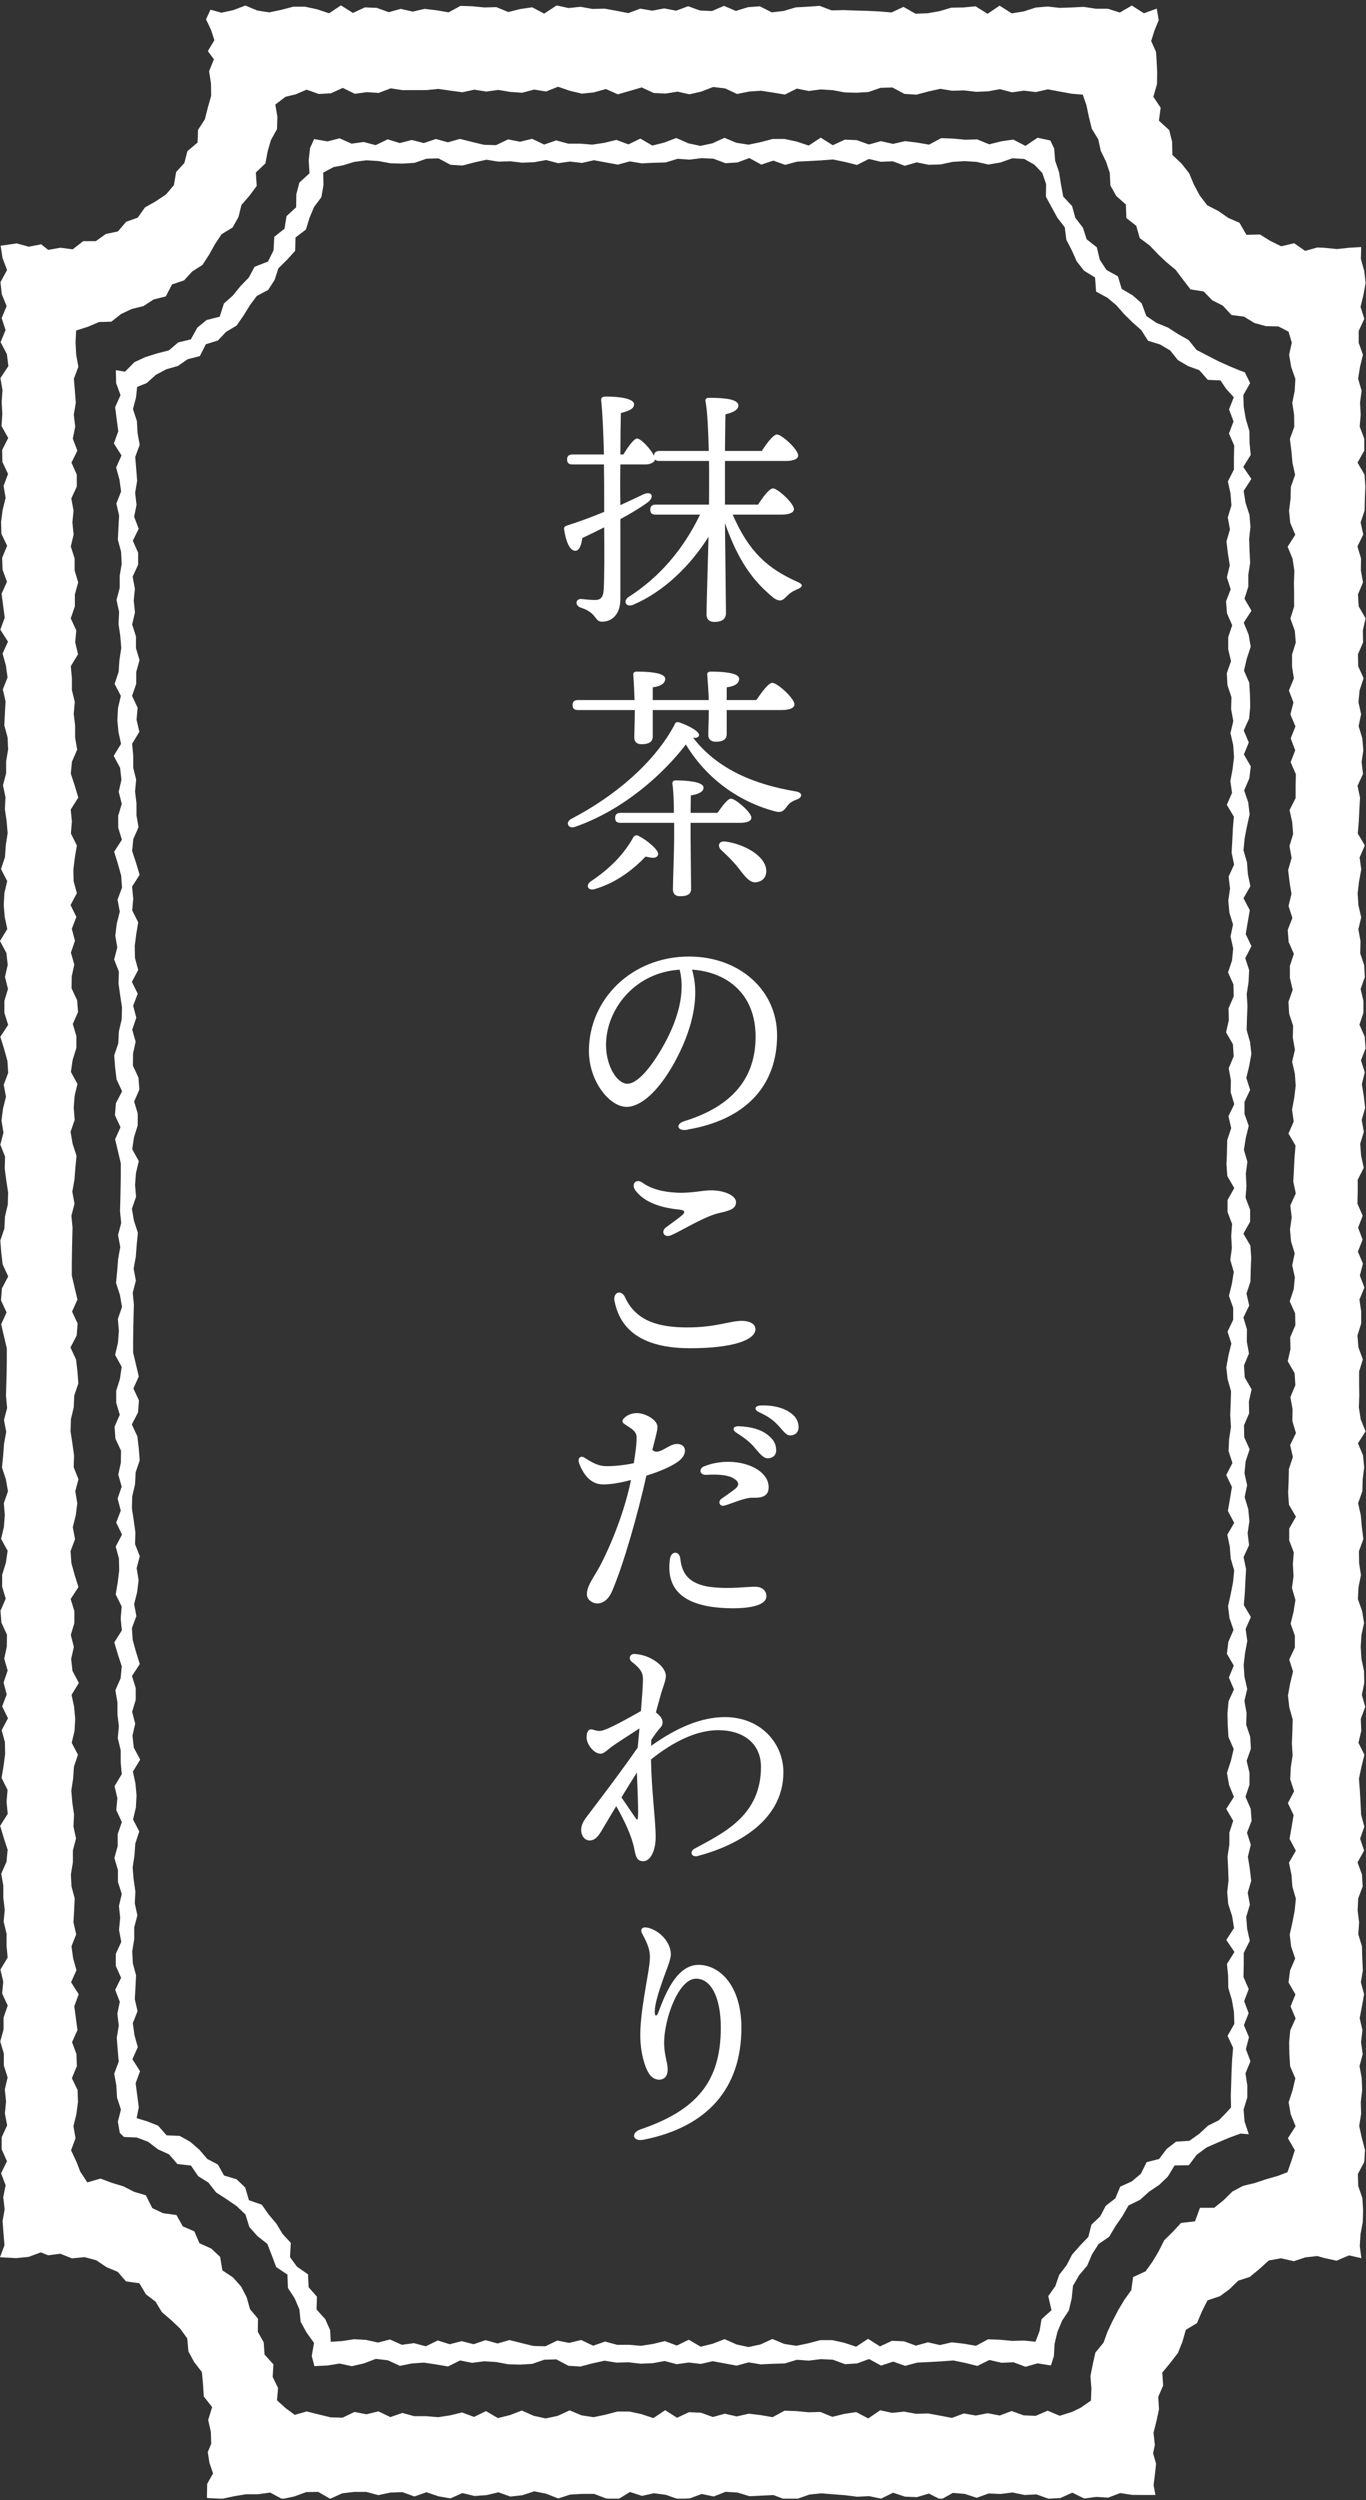
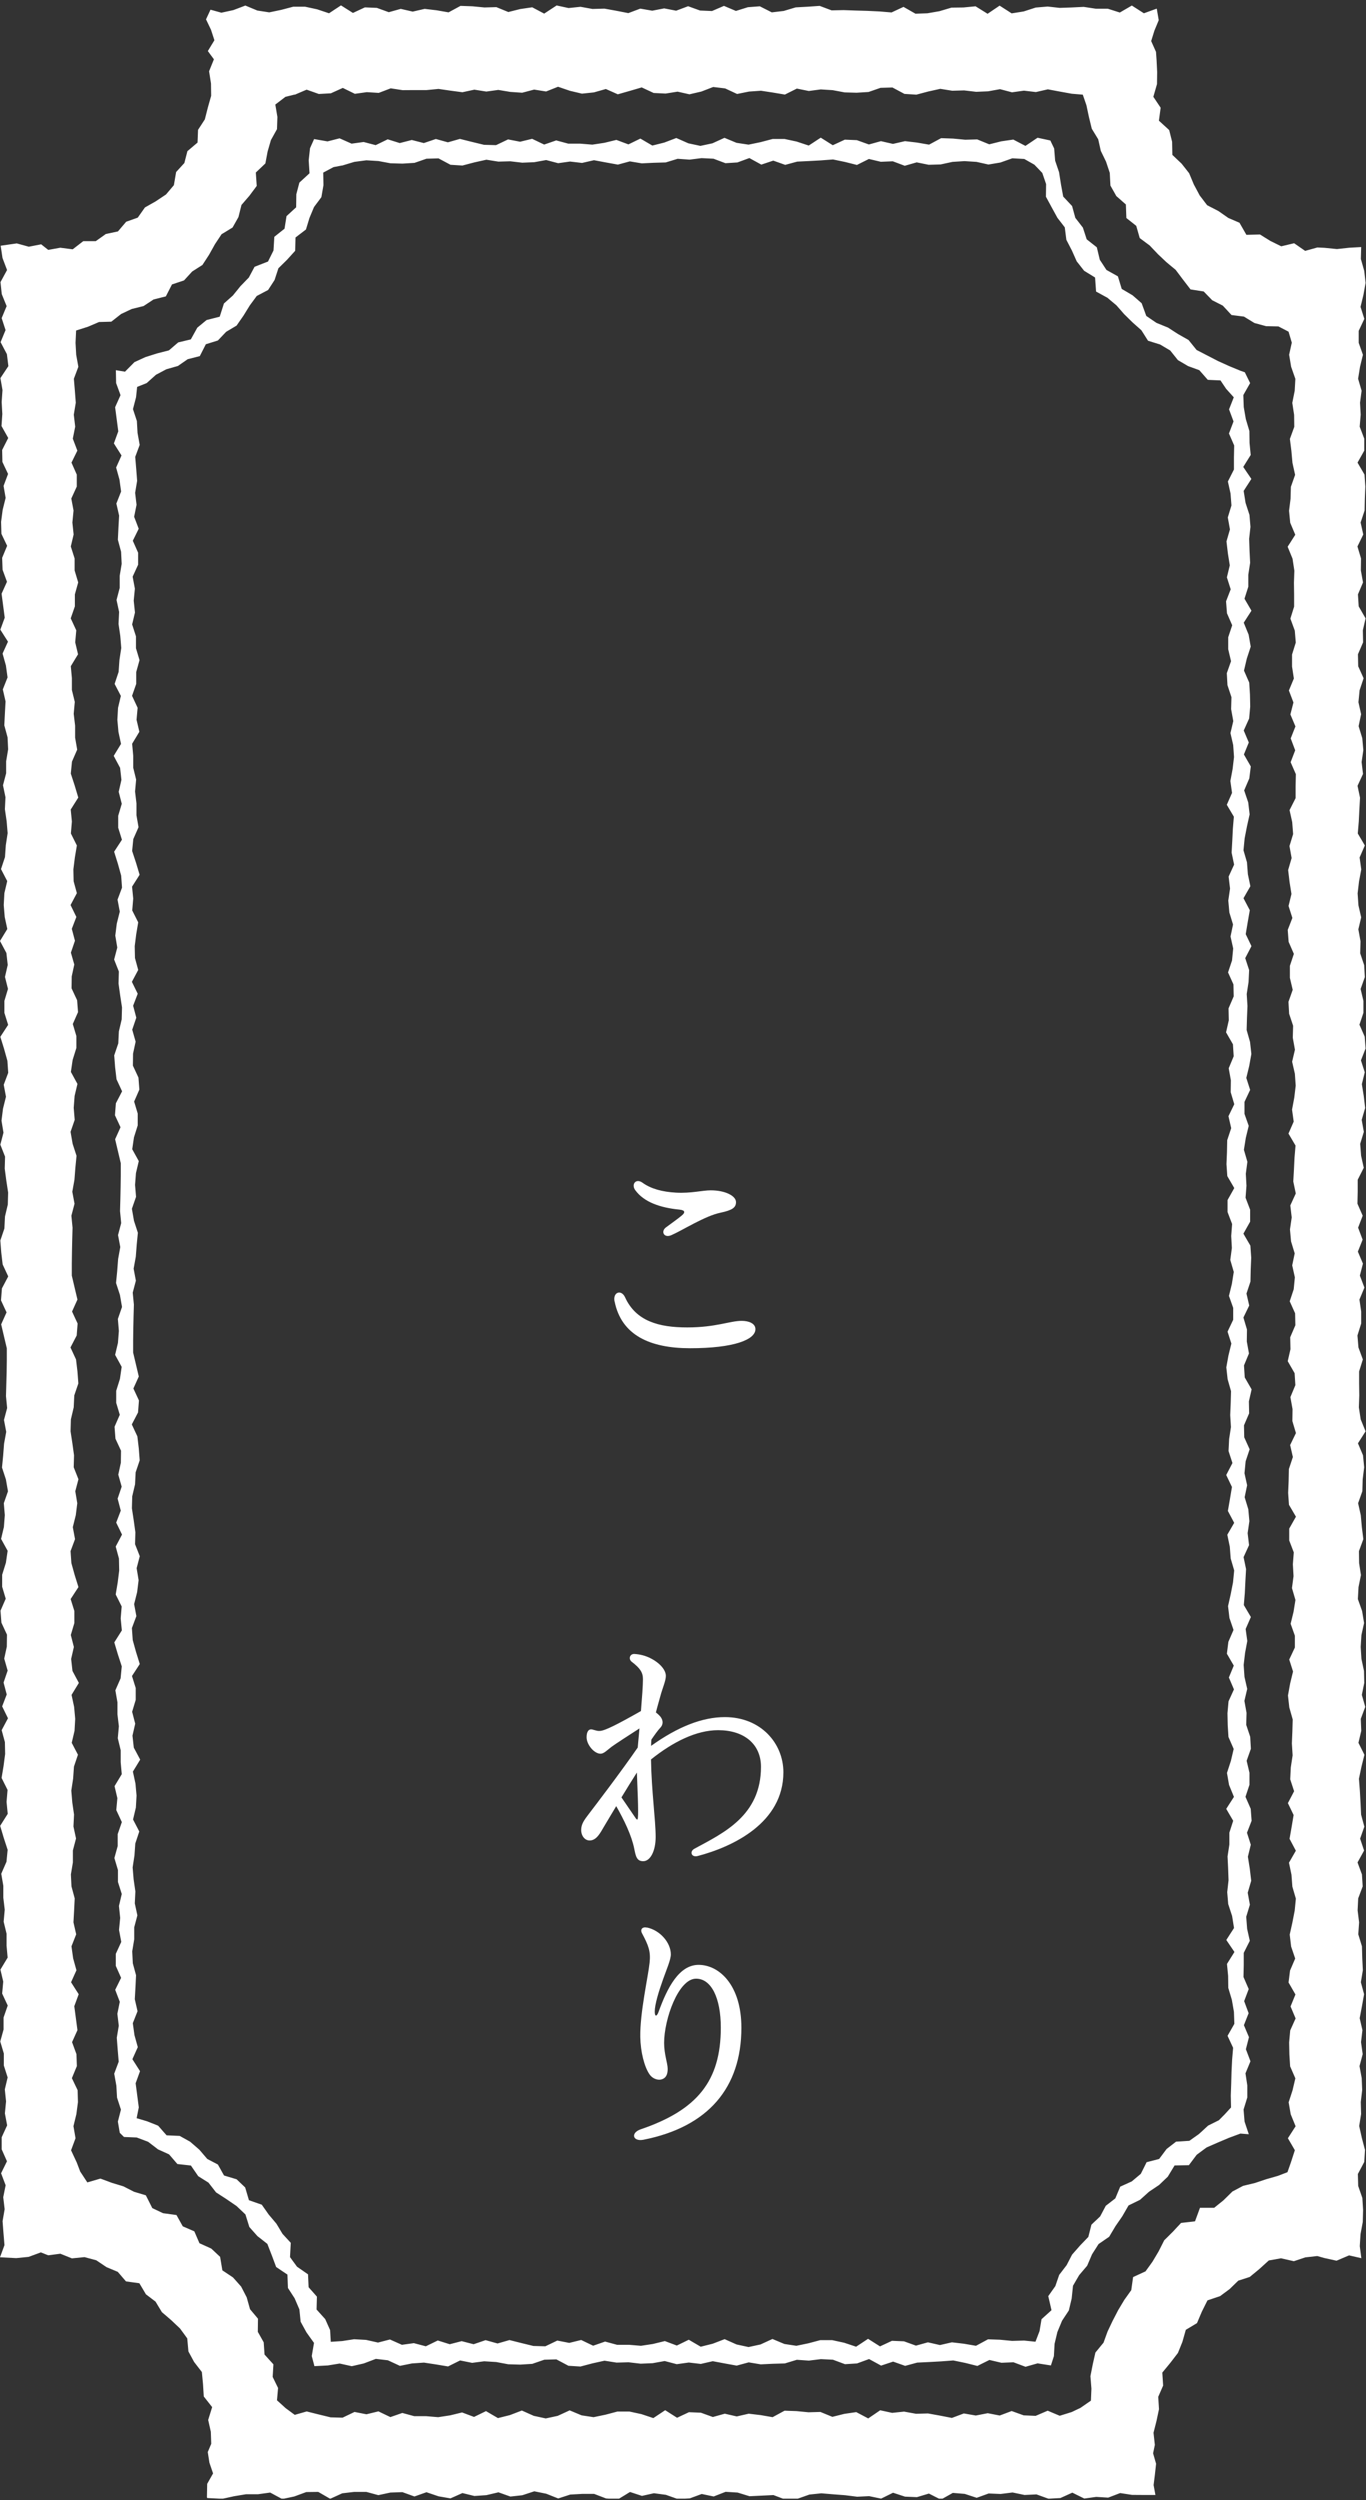
<svg xmlns="http://www.w3.org/2000/svg" width="200" height="366" viewBox="0 0 200 366" fill="none">
  <rect x="0" y="0" width="200" height="366" fill="#333333" stroke="none" />
  <g clip-path="url(#clip0_197_1969)">
-     <path d="M107.273 75.34C109.643 80.784 112.341 83.195 116.716 85.169C117.628 85.534 117.591 85.899 116.753 86.265C115.951 86.594 115.586 86.886 115.112 87.361C114.529 87.982 114.164 88.092 113.326 87.58C110.409 85.205 108.148 82.319 106.143 76.582C106.18 80.93 106.289 88.494 106.289 89.736C106.289 90.576 105.779 91.051 104.576 91.051C103.846 91.051 103.445 90.649 103.445 89.955C103.445 88.749 103.628 82.83 103.737 78.591C101.112 82.757 97.247 86.594 92.727 88.53C91.706 88.969 91.122 88.055 92.034 87.397C96.555 84.511 100.055 80.418 102.497 75.34H96.008C95.534 75.34 95.206 75.193 95.206 74.609C95.206 74.061 95.534 73.878 96.008 73.878H103.81C103.81 72.49 103.846 70.041 103.81 67.484H96.555C96.263 67.484 96.044 67.447 95.898 67.264C95.825 67.776 95.06 67.995 94.513 67.995H90.831C90.794 69.895 90.794 71.868 90.831 73.951C91.997 73.403 93.127 72.891 94.185 72.38C95.388 71.832 95.898 72.672 94.877 73.513C93.674 74.39 92.252 75.23 90.831 75.997V87.726C90.831 89.809 89.7 91.015 88.169 91.015C86.966 91.015 87.513 89.736 84.961 88.932C84.159 88.603 84.268 87.69 85.07 87.69C85.836 87.763 86.492 87.836 87.039 87.836C87.877 87.872 88.315 87.507 88.388 86.374C88.497 84.511 88.497 80.711 88.461 77.203C87.367 77.751 86.273 78.299 85.252 78.774C85.143 79.688 84.851 80.638 84.232 80.638C83.466 80.638 82.883 79.432 82.591 77.495C82.555 77.166 82.7 77.057 82.992 76.947C84.961 76.326 86.784 75.632 88.461 74.938V73.074C88.461 71.978 88.461 70.115 88.424 67.995H83.831C83.357 67.995 83.028 67.849 83.028 67.264C83.028 66.716 83.357 66.534 83.831 66.534H88.424C88.351 63.72 88.242 60.724 88.023 58.641C87.987 58.203 88.169 58.057 88.752 58.057C90.867 58.057 92.836 58.386 92.836 59.189C92.836 59.81 92.18 60.139 90.903 60.468C90.867 62.149 90.831 64.232 90.831 66.534H91.268C91.961 65.401 92.799 64.232 93.273 64.195C93.893 64.232 95.279 65.766 95.752 66.716C95.789 66.205 96.081 66.022 96.555 66.022H103.773C103.701 63.136 103.591 60.322 103.299 58.751C103.227 58.422 103.445 58.239 103.773 58.239C106.216 58.239 108.112 58.459 108.112 59.372C108.112 59.993 107.346 60.395 106.216 60.651C106.18 61.674 106.18 63.793 106.143 66.022H111.539C112.268 64.889 113.216 63.611 113.763 63.611C114.456 63.611 116.862 65.803 116.862 66.68C116.862 67.191 116.169 67.484 115.076 67.484H106.143V73.878H110.992C111.721 72.745 112.633 71.503 113.18 71.503C113.872 71.503 116.242 73.695 116.242 74.536C116.242 75.047 115.55 75.34 114.456 75.34H107.273Z" fill="white" />
-     <path d="M116.716 117.03C115.878 117.323 115.55 117.615 115.221 118.054C114.675 118.821 114.346 119.004 113.471 118.784C108.878 117.579 103.773 114.546 100.419 108.992C97.029 113.413 91.232 118.602 84.195 121.05C83.211 121.415 82.7 120.392 83.648 119.881C90.174 116.482 95.826 111.586 98.742 106.142C98.852 105.776 99.07 105.667 99.398 105.74C100.747 106.178 102.461 107.092 102.352 107.676C102.279 107.932 101.987 108.078 101.477 108.005C105.122 112.719 110.628 114.875 116.498 115.861C117.591 116.044 117.482 116.738 116.716 117.03ZM84.633 103.95C84.159 103.95 83.831 103.803 83.831 103.219C83.831 102.671 84.159 102.488 84.633 102.488H92.909C92.872 101.246 92.799 99.894 92.727 98.834C92.654 98.469 92.909 98.323 93.237 98.323C94.695 98.323 97.393 98.432 97.393 99.382C97.393 100.003 96.81 100.478 95.57 100.624V102.488H103.773C103.737 101.246 103.628 99.857 103.555 98.834C103.482 98.469 103.737 98.323 104.065 98.323C105.523 98.323 108.221 98.432 108.221 99.382C108.221 100.003 107.638 100.478 106.398 100.624V102.488H110.737C111.539 101.319 112.524 99.967 113.07 99.967C113.8 99.967 116.315 102.232 116.315 103.109C116.315 103.621 115.695 103.95 114.419 103.95H106.398V107.494C106.398 108.261 105.815 108.59 104.794 108.59C104.102 108.59 103.701 108.225 103.701 107.603C103.701 106.873 103.773 105.448 103.773 103.95H95.57V107.859C95.57 108.627 94.95 108.955 93.93 108.955C93.273 108.955 92.872 108.626 92.872 108.005C92.872 107.201 92.945 105.557 92.945 103.95H84.633ZM96.348 125.106C96.202 125.654 95.619 125.69 94.525 125.398C92.994 127.006 90.478 129.161 87.124 130.148C86.14 130.477 85.666 129.673 86.468 129.052C89.239 127.225 91.353 125.069 92.702 122.621C92.885 122.292 93.176 122.182 93.541 122.402C94.707 122.986 96.53 124.484 96.348 125.106ZM101.112 122.84C101.112 124.046 101.185 129.234 101.185 130.148C101.185 130.952 100.565 131.208 99.544 131.208C98.924 131.208 98.523 130.879 98.523 130.221C98.523 129.308 98.706 124.192 98.706 122.804V120.465H90.867C90.393 120.465 90.065 120.319 90.065 119.734C90.065 119.186 90.393 119.004 90.867 119.004H98.669C98.669 117.396 98.596 115.715 98.451 114.765C98.414 114.436 98.596 114.254 98.924 114.254C100.529 114.254 103.008 114.436 103.008 115.313C103.008 115.898 102.315 116.263 101.148 116.446C101.148 116.921 101.112 117.944 101.112 119.004H105.049C105.742 118.017 106.544 116.921 107.018 116.921C107.675 116.921 110.008 118.93 110.008 119.698C110.008 120.209 109.425 120.465 108.258 120.465H101.112V122.84ZM112.122 126.969C112.378 128.029 111.94 128.906 110.919 129.125C109.862 129.417 109.133 128.394 108.148 127.115C107.31 126.056 106.435 125.215 105.596 124.448C105.013 123.9 105.195 123.059 106.216 123.206C108.55 123.498 111.612 124.959 112.122 126.969Z" fill="white" />
-     <path d="M100.65 165.396C99.131 165.652 98.827 164.568 100.188 164.141C108.282 161.645 110.628 156.834 110.628 151.755C110.628 145.567 106.532 142.315 101.319 141.95C102.595 146.201 101.148 151.207 98.706 155.628C96.457 159.684 93.869 162.046 91.73 162.046C89.263 162.046 86.225 158.307 86.225 153.862C86.225 146.31 92.483 140.038 100.881 140.038C108.246 140.038 113.775 144.946 113.775 151.584C113.775 158.636 109.534 163.873 100.65 165.372V165.396ZM91.876 158.661C93.042 158.661 94.683 157.089 96.433 154.276C98.827 150.427 100.504 145.908 99.508 141.962C92.848 142.376 88.728 147.869 88.728 152.985C88.728 156.042 90.332 158.661 91.864 158.661H91.876Z" fill="white" />
    <path d="M89.98 190.559C89.688 189.146 90.977 188.744 91.511 189.914C93.103 193.421 96.457 194.335 100.626 194.335C104.794 194.335 106.885 193.373 108.586 193.373C109.619 193.373 110.603 193.738 110.603 194.591C110.603 196.137 107.431 197.38 101.039 197.38C95.133 197.38 90.989 195.455 89.992 190.559H89.98ZM98.293 180.828C97.199 181.303 96.713 180.267 97.515 179.683C98.195 179.183 99.265 178.416 99.775 177.99C100.371 177.515 100.334 177.174 99.484 177.088C96.664 176.808 94.306 176.004 93.018 174.251C92.386 173.398 93.091 172.448 94.076 173.154C95.303 174.044 96.992 174.494 98.985 174.604C101.185 174.726 102.826 174.263 104.065 174.263C106.131 174.263 107.76 175.054 107.76 175.992C107.76 176.784 107.225 177.174 105.487 177.539C103.19 178.014 99.885 180.146 98.293 180.828Z" fill="white" />
-     <path d="M96.251 208.695C96.324 209.255 96.008 210.278 95.51 212.263C96.421 213.189 97.77 211.447 99.046 211.399C100.48 211.35 100.662 212.714 99.641 213.676C98.706 214.553 96.615 215.43 94.635 216.039C93.395 221.642 91.305 229.01 89.627 232.92C89.02 234.345 88.157 234.723 87.476 234.747C86.93 234.771 85.982 234.345 85.933 233.468C85.872 232.153 87.063 230.776 87.95 229.059C90.004 225.052 91.633 220.399 92.386 216.672C91.232 216.977 89.64 217.33 88.291 217.318C87.051 217.318 86.042 216.611 85.338 215.381C85.07 214.918 84.778 214.309 84.718 213.92C84.645 213.433 85.046 213.092 85.508 213.372C86.468 213.956 87.403 214.59 88.582 214.638C89.688 214.687 91.438 214.504 92.799 214.212C93.03 212.763 93.249 211.192 93.2 210.315C93.152 209.425 92.216 209.036 91.377 208.439C91.074 208.22 91.074 207.964 91.305 207.696C91.73 207.197 92.423 206.904 93.14 206.88C94.391 206.819 96.105 207.818 96.227 208.695H96.251ZM103.992 232.323C106.666 232.701 109.607 232.262 110.652 232.299C111.661 232.335 112.232 232.932 112.208 233.724C112.159 235.551 107.504 235.636 104.624 235.295C99.18 234.637 97.612 231.909 98.074 228.316C98.244 226.952 99.484 227.074 99.605 228.158C99.824 230.253 100.723 231.86 103.992 232.335V232.323ZM103.117 214.663C107.31 213.006 112.378 214.699 112.536 217.586C112.596 218.767 111.952 219.34 110.251 219.267C109.096 219.218 107.225 220.083 106.155 220.399C105.329 220.655 105.086 219.827 105.596 219.449C106.216 218.999 107.091 218.414 107.638 217.976C108.234 217.488 108.27 216.977 107.444 216.453C106.593 215.905 105.001 215.82 103.445 215.917C102.388 215.99 102.279 214.992 103.105 214.663H103.117ZM110.506 211.947C109.862 211.192 109.096 210.558 107.857 209.779C107.115 209.316 107.322 208.768 108.209 208.804C109.996 208.877 111.393 209.291 112.329 210.01C113.241 210.717 113.617 211.338 113.642 212.288C113.666 212.994 113.18 213.469 112.438 213.493C111.819 213.506 111.393 212.994 110.494 211.959L110.506 211.947ZM111.138 206.746C110.336 206.381 110.494 205.796 111.369 205.759C113.07 205.698 114.553 206.04 115.598 206.746C116.461 207.318 116.862 207.927 116.923 208.865C116.971 209.584 116.51 210.095 115.793 210.144C115.161 210.181 114.881 209.73 113.982 208.731C113.265 207.927 112.426 207.331 111.138 206.746Z" fill="white" />
    <path d="M89.542 255.732C88.886 256.22 88.436 256.743 87.926 256.743C86.99 256.743 85.884 255.416 85.884 254.332C85.884 253.504 86.2 253.077 86.723 253.199C87.501 253.394 87.683 253.564 88.643 253.199C89.858 252.748 92.435 251.299 93.844 250.495C94.002 248.559 94.136 246.756 94.136 245.83C94.136 244.856 93.735 244.235 92.508 243.297C91.949 242.871 92.228 242.103 92.884 242.14C93.735 242.189 94.477 242.396 95.157 242.725C96.542 243.394 97.49 244.442 97.49 245.355C97.49 246.074 96.98 247.194 96.7 248.254C96.494 249.034 96.251 249.825 96.032 250.702C96.166 250.8 96.299 250.921 96.445 251.055C97.102 251.664 97.199 252.383 96.676 252.943C96.311 253.333 95.838 253.991 95.376 254.673C95.352 254.965 95.327 255.27 95.327 255.598C99.252 252.785 102.838 251.384 106.131 251.384C111.418 251.384 114.699 255.245 114.699 259.459C114.699 266.865 107.31 270.372 102.133 271.724C101.246 271.956 100.893 271.067 101.695 270.64C105.949 268.338 111.418 265.805 111.418 258.668C111.418 255.318 108.926 253.297 105.147 253.297C101.963 253.297 98.535 255.002 95.315 257.584C95.388 262.236 95.996 266.426 95.996 268.935C95.996 270.969 95.23 272.479 94.173 272.479C93.213 272.479 93.079 271.737 92.86 270.64C92.471 268.704 91.39 266.475 90.223 264.417C89.081 266.317 88.133 267.924 87.987 268.168C87.44 269.069 86.93 269.447 86.334 269.447C85.629 269.447 85.094 268.777 85.094 267.912C85.094 267.047 85.52 266.463 86.213 265.561C87.1 264.404 90.964 259.338 93.371 255.842C93.444 255.05 93.528 254.076 93.626 253.041C92.544 253.735 90.041 255.355 89.555 255.72L89.542 255.732ZM93.395 266.122C93.504 265.172 93.322 261.749 93.249 259.496C92.581 260.531 91.778 261.847 90.989 263.138C91.791 264.307 92.982 266.049 93.079 266.195C93.298 266.499 93.371 266.402 93.395 266.122Z" fill="white" />
    <path d="M94.72 282.187C96.652 282.589 98.22 284.416 98.22 286.121C98.22 286.888 97.624 288.24 97.102 289.714C96.457 291.504 95.862 293.465 95.862 294.488C95.862 295.268 96.154 295.268 96.421 294.549C97.697 291.005 99.423 287.643 102.303 287.655C105.305 287.668 108.55 290.615 108.55 296.863C108.55 305.62 103.713 311.369 94.221 313.257C92.629 313.574 92.301 312.246 93.796 311.735C102.096 308.909 105.536 304.646 105.536 296.851C105.536 292.454 104.126 289.677 101.914 289.677C99.326 289.677 97.235 295.597 97.235 299.08C97.235 300.785 97.758 302.04 97.758 302.904C97.758 303.769 97.454 304.281 96.81 304.439C96.214 304.573 95.497 304.269 95.096 303.684C94.331 302.563 93.784 300.383 93.747 298.215C93.687 294.622 94.902 289.373 95.108 287.351C95.291 285.67 94.938 284.793 94.002 283.039C93.699 282.467 94.039 282.053 94.72 282.199V282.187Z" fill="white" />
    <path d="M30.297 365.618L30.334 363.632L31.197 362.11L30.662 360.539L30.419 358.98L30.929 357.774L30.868 356.008L30.479 354.278L31.063 352.403L29.835 350.844L29.726 349.065L29.556 347.263L28.426 345.801L27.587 344.254L27.417 342.342L26.36 340.893L25.047 339.651L23.698 338.493L22.774 336.959L21.365 335.887L20.405 334.267L18.448 333.999L17.245 332.599L15.604 331.916L14.097 330.906L12.372 330.443L10.524 330.625L8.835 329.943L7.061 330.175L5.979 329.748L4.193 330.406L2.382 330.589L0 330.467L0.656 328.689L0.51 326.935L0.377 325.181L0.681 323.427L0.474 321.673L0.826 319.92L0.158 318.166L1.021 316.412L0.243 314.658V312.904L1.045 311.15L0.717 309.396L0.887 307.642L0.705 305.889L1.118 304.135L0.559 302.381V300.627L0.036 298.873L0.523 297.119V295.365L1.13 293.611L0.316 291.858L0.474 290.104L0.061 288.35L1.118 286.596L0.96 284.842V283.088L0.535 281.334L0.693 279.58L0.486 277.827V276.073L0.182 274.319L0.948 272.565L1.118 270.811L0.547 269.057L0.024 267.303L1.13 265.549L0.96 263.796L1.106 262.042L0.231 260.288L0.523 258.534L0.753 256.78L0.717 255.038L0.243 253.297L1.167 251.555L0.316 249.813L0.984 248.072L0.523 246.33L1.118 244.576L0.62 242.822L0.997 241.068L1.021 239.315L0.207 237.561L0.073 235.807L0.839 234.053L0.316 232.299V230.545L0.863 228.791L1.118 227.037L0.158 225.296L0.571 223.554L0.705 221.812L0.559 220.071L1.167 218.329L0.863 216.587L0.292 214.846L0.462 213.104L0.595 211.362L0.911 209.62L0.583 207.879L1.045 206.137L0.875 204.395L0.924 202.654L0.972 200.9L0.997 199.146V197.392L0.583 195.638L0.17 193.884L0.96 192.131L0.146 190.377L0.28 188.623L1.203 186.869L0.389 185.115L0.182 183.361L0.049 181.607L0.644 179.853L0.729 178.1L1.142 176.346L1.191 174.592L0.924 172.838L0.693 171.084L0.741 169.33L0.049 167.576L0.51 165.822L0.219 164.069L0.438 162.315L0.875 160.561L0.547 158.807L1.203 157.053L1.082 155.299L0.595 153.545L0.049 151.791L1.191 150.038L0.644 148.284V146.53L1.167 144.776L0.729 143.022L1.13 141.268L0.936 139.514L0 137.761L1.069 136.007L0.693 134.253L0.547 132.499L0.644 130.745L1.057 128.991L0.146 127.237L0.729 125.483L0.851 123.73L1.118 121.976L0.972 120.222L0.717 118.468L0.802 116.714L0.438 114.96L0.899 113.206V111.452L1.191 109.699L1.106 107.945L0.632 106.191L0.717 104.437L0.814 102.683L0.413 100.929L1.106 99.175L0.863 97.421L0.377 95.68L1.167 93.938L0.049 92.184L0.693 90.43L0.462 88.677L0.231 86.923L1.021 85.169L0.377 83.415L0.316 81.661L1.045 79.907L0.207 78.153L0.158 76.399L0.389 74.645L0.826 72.892L0.523 71.138L1.179 69.384L0.352 67.63L0.316 65.876L1.203 64.122L0.219 62.368L0.34 60.615L0.243 58.861L0.365 57.107L0.061 55.353L1.227 53.599L1.009 51.845L0.085 50.091L0.814 48.325L0.243 46.571L0.972 44.818L0.255 43.051L0.073 41.298L1.033 39.532L0.365 37.766L0.097 35.975L2.455 35.634L4.217 36.121L6.028 35.768L7.061 36.584L8.823 36.267L10.646 36.499L12.189 35.305H14.024L15.495 34.258L17.269 33.88L18.472 32.467L20.174 31.858L21.219 30.372L22.787 29.483L24.306 28.472L25.46 27.108L25.788 25.184L26.992 23.869L27.441 22.127L28.924 20.872L28.997 19.009L29.993 17.474L30.431 15.745L30.917 14.027L30.893 12.225L30.613 10.434L31.318 8.681L30.431 7.475L31.391 5.891L30.893 4.357L30.163 2.834L30.82 1.421L32.412 1.86L34.162 1.482L35.924 0.812L37.674 1.543L39.424 1.811L41.174 1.446L42.924 0.983H44.674L46.424 1.361L48.174 1.945L49.924 0.788L51.674 1.896L53.424 1.08L55.174 1.153L56.924 1.787L58.674 1.3L60.424 1.702L62.174 1.3L63.924 1.507L65.674 1.811L67.424 0.861L69.174 0.922L70.924 1.093L72.674 1.044L74.424 1.762L76.174 1.324L77.924 1.068L79.674 1.994L81.497 0.8L83.247 1.178L84.997 0.995L86.747 1.312L88.497 1.263L90.247 1.58L91.997 1.921L93.747 1.263L95.497 1.568L97.247 1.227L98.997 1.568L100.747 0.91L102.497 1.543L104.247 1.616L105.997 0.861L107.747 1.604L109.497 1.056L111.247 0.922L112.998 1.811L114.748 1.604L116.498 1.08L118.26 0.983L120.01 0.861L121.76 1.519L123.51 1.482L125.26 1.543L127.01 1.592L128.772 1.677L130.534 1.823L132.284 1.007L134.034 2.006L135.784 1.945L137.546 1.641L139.308 1.117L141.071 1.093L142.833 0.922L144.595 2.018L146.357 0.825L148.119 1.957L149.882 1.677L151.644 1.105L153.394 0.959L155.144 1.153L156.906 1.093L158.668 1.007L160.43 1.275H162.192L163.955 1.836L165.717 0.812L167.479 1.945L169.363 1.263L169.654 2.956L169.022 4.479L168.548 6.013L169.253 7.597L169.338 8.814L169.423 10.556L169.399 12.31L168.864 14.174L169.934 15.769L169.679 17.669L171.186 19.045L171.611 20.75L171.647 22.675L173.008 23.966L174.102 25.355L174.795 27.011L175.646 28.606L176.739 30.044L178.392 30.896L179.838 31.907L181.479 32.614L182.488 34.38L184.481 34.331L185.988 35.269L187.592 36.06L189.476 35.61L191.092 36.73L192.878 36.231L193.924 36.28L195.746 36.462L197.557 36.267L199.295 36.17L199.247 37.912L199.745 39.666L199.939 41.419L199.623 43.173L199.198 44.927L199.757 46.681L198.931 48.435V50.189L199.55 51.943L199.125 53.697L198.845 55.45L199.356 57.204L199.125 58.958L199.222 60.712L199.076 62.466L199.745 64.22V65.974L198.76 67.728L199.781 69.481L199.903 71.235L199.83 72.989L199.793 74.743L199.21 76.497L199.599 78.251L198.748 80.005L199.271 81.758L199.247 83.512L199.562 85.266L198.821 87.02L198.931 88.774L199.939 90.528L199.538 92.282L199.575 94.036L198.821 95.789L198.858 97.543L199.648 99.297L199.064 101.051L198.894 102.805L199.283 104.559L198.918 106.313L199.453 108.067L199.611 109.82L199.356 111.562L199.562 113.304L198.76 115.045L199.125 116.787L199.028 118.529L198.943 120.271L198.797 122.024L199.83 123.778L199.064 125.532L199.307 127.286L198.979 129.04L198.773 130.794L198.894 132.548L199.295 134.301L198.882 136.055L199.198 137.809L199.149 139.563L199.733 141.305L199.83 143.046L199.21 144.788L199.623 146.53V148.272L199.04 150.013L199.806 151.755L199.939 153.497L199.259 155.238L199.818 156.98L199.392 158.722L199.672 160.463L199.878 162.205L199.368 163.947L199.684 165.701L199.149 167.455L199.283 169.208L199.672 170.962L198.785 172.716V174.47L198.748 176.224L199.514 177.978L198.845 179.732L199.502 181.486L198.809 183.239L199.55 184.993L199.101 186.747L199.769 188.501L199.04 190.255L199.295 192.009V193.763L198.748 195.516L198.894 197.27L199.538 199.024L198.991 200.778V202.532L199.016 204.286L198.955 206.04L199.222 207.794L199.939 209.547L198.821 211.301L199.562 213.055L199.733 214.809L199.514 216.563L199.465 218.317L198.845 220.071L199.234 221.825L199.392 223.578L199.611 225.332L198.967 227.086L198.991 228.84L199.259 230.594L198.906 232.348L198.809 234.102L199.429 235.855L199.72 237.609L199.332 239.363L199.222 241.117L199.332 242.871L199.708 244.625L199.745 246.379L199.392 248.133L199.891 249.886L199.234 251.64L199.307 253.394L198.894 255.148L199.769 256.902L199.332 258.656L198.967 260.41L199.101 262.164L199.198 263.917L199.283 265.671L199.757 267.425L199.137 269.179L199.72 270.921L198.76 272.662L199.405 274.416L199.514 276.17L198.858 277.924L198.773 279.678L198.991 281.432L198.87 283.186L199.405 284.94L199.453 286.693L199.538 288.447L199.247 290.201L199.72 291.955L199.405 293.709L199.076 295.463L199.477 297.217L199.271 298.97L199.514 300.724L199.052 302.478L199.368 304.232L199.441 305.986L199.234 307.74L199.283 309.494L199.003 311.248L199.392 313.001L199.854 314.755L199.745 316.509L198.809 318.275L198.858 320.029L199.465 321.783L199.575 323.549L199.526 325.303L199.198 327.069L199.089 328.835L199.319 330.601L197.521 330.187L195.686 330.966L193.911 330.577L192.866 330.284L191.116 330.479L189.439 331.04L187.555 330.613L185.769 330.93L184.359 332.209L182.986 333.341L181.297 333.89L180.033 335.12L178.635 336.155L176.788 336.776L175.962 338.433L175.257 340.101L173.616 341.088L173.118 342.854L172.462 344.474L171.368 345.899L170.177 347.348L170.298 349.248L169.581 350.892L169.691 352.707L169.326 354.424L168.889 356.154L169.083 357.932L168.828 359.162L169.265 360.697L169.095 362.256L168.901 363.815L169.168 365.264H167.503L165.753 365.252L164.003 364.984L162.253 365.654L160.503 365.544L158.753 365.788L157.003 364.923L155.253 365.715L153.503 365.812L151.753 365.179L150.003 365.264L148.253 364.899L146.503 365.118L144.753 365.045L143.003 365.678L141.253 365.106L139.503 364.96L137.753 365.946L136.003 365.057L134.253 365.581L132.503 365.508L130.753 364.936L129.003 365.8L127.253 365.435L125.503 365.52L123.753 365.301L122.003 365.167L120.253 365.021L118.503 365.203L116.753 365.825L115.003 365.946L113.241 365.277L111.491 365.362L109.741 365.447L107.991 364.911L106.241 364.802L104.49 365.484L102.74 365.118L100.99 365.764L99.24 365.861L97.49 365.24L95.74 365.009L93.99 365.398L92.24 364.826L90.49 365.898L88.74 365.776L86.99 365.106H85.24L83.49 365.203L81.728 365.776L79.978 365.082L78.228 364.728L76.478 365.301L74.728 365.496L72.978 364.875L71.216 365.289L69.454 365.411L67.704 364.984L65.954 365.764L64.204 365.459L62.441 364.862L60.679 365.484L58.917 364.85L57.155 364.911L55.393 365.289L53.631 364.814H51.868L50.106 365.021L48.344 365.825L46.594 364.814L44.844 364.838L43.082 365.484L41.32 365.861L39.558 364.911L37.795 365.155H36.033L34.271 365.447L32.558 365.825L30.358 365.715L30.297 365.618ZM43.131 13.845L41.794 14.174L40.311 15.306L40.615 17.121L40.554 18.911L39.667 20.507L39.181 22.188L38.853 23.929L37.455 25.257L37.589 27.218L36.519 28.655L35.353 30.007L34.915 31.773L34.052 33.308L32.436 34.294L31.476 35.744L30.613 37.291L29.641 38.789L28.134 39.751L26.943 41.054L25.181 41.639L24.282 43.392L22.483 43.843L21.024 44.805L19.299 45.232L17.743 45.962L16.297 47.095L14.498 47.144L12.87 47.838L11.144 48.386L11.059 50.189L11.156 51.943L11.472 53.697L10.816 55.45L10.962 57.204L11.096 58.958L10.804 60.712L11.011 62.466L10.658 64.22L11.326 65.974L10.464 67.728L11.241 69.481V71.235L10.439 72.989L10.768 74.743L10.597 76.497L10.78 78.251L10.366 80.005L10.925 81.758V83.512L11.448 85.266L10.962 87.02V88.774L10.354 90.528L11.168 92.282L11.011 94.036L11.424 95.789L10.366 97.531L10.524 99.273V101.014L10.95 102.756L10.792 104.498L10.998 106.24V107.993L11.302 109.747L10.537 111.501L10.366 113.255L10.938 115.009L11.46 116.763L10.354 118.517L10.524 120.271L10.379 122.024L11.254 123.778L10.962 125.532L10.743 127.274L10.78 129.016L11.254 130.757L10.33 132.499L11.181 134.241L10.512 135.982L10.974 137.724L10.379 139.466L10.877 141.207L10.5 142.949L10.476 144.691L11.29 146.432L11.424 148.174L10.658 149.916L11.181 151.67V153.424L10.634 155.177L10.379 156.931L11.339 158.685L10.925 160.439L10.792 162.193L10.938 163.947L10.33 165.701L10.634 167.455L11.205 169.208L11.035 170.962L10.901 172.716L10.585 174.47L10.913 176.224L10.451 177.978L10.622 179.732L10.573 181.486L10.537 183.239L10.512 184.993V186.747L10.925 188.501L11.339 190.255L10.549 192.009L11.363 193.763L11.229 195.516L10.318 197.27L11.132 199.024L11.339 200.778L11.472 202.532L10.877 204.286L10.792 206.04L10.379 207.794L10.33 209.547L10.597 211.301L10.84 213.055L10.792 214.809L11.485 216.563L11.023 218.317L11.314 220.071L11.096 221.825L10.658 223.578L10.986 225.332L10.33 227.086L10.451 228.84L10.938 230.594L11.485 232.348L10.342 234.102L10.889 235.855V237.609L10.366 239.363L10.816 241.117L10.415 242.871L10.61 244.625L11.545 246.379L10.476 248.133L10.852 249.886L11.011 251.64L10.913 253.394L10.5 255.148L11.412 256.89L10.828 258.631L10.707 260.385L10.439 262.139L10.585 263.893L10.84 265.647L10.755 267.401L11.132 269.155L10.67 270.909V272.662L10.379 274.416L10.464 276.17L10.938 277.924L10.852 279.678L10.755 281.432L11.156 283.186L10.464 284.94L10.707 286.693L11.193 288.447L10.403 290.201L11.521 291.955L10.877 293.709L11.108 295.463L11.339 297.217L10.549 298.97L11.193 300.724L11.254 302.478L10.524 304.244L11.363 305.998L11.412 307.752L11.181 309.518L10.755 311.272L11.059 313.038L10.403 314.804L11.229 316.57L11.74 317.91L12.785 319.505L14.705 318.945L16.37 319.566L18.059 320.078L19.639 320.882L21.353 321.393L22.3 323.269L23.868 324.012L25.837 324.28L26.761 325.936L28.45 326.667L29.203 328.409L30.929 329.188L32.229 330.406L32.558 332.379L34.113 333.415L35.304 334.754L36.118 336.326L36.605 338.067L37.771 339.456L37.747 341.38L38.61 342.915L38.731 344.705L40.032 346.142L39.922 347.981L40.712 349.601L40.554 351.404L41.83 352.561L43.155 353.535L44.905 353.036L46.655 353.474L48.405 353.901L50.155 353.949L51.905 353.109L53.655 353.45L55.405 353.024L57.155 353.864L58.905 353.255L60.655 353.73H62.405L64.155 353.876L65.905 353.608L67.655 353.182L69.405 353.84L71.155 352.987L72.905 354.01L74.655 353.572L76.405 352.902L78.155 353.682L79.905 354.059L81.655 353.682L83.405 352.878L85.155 353.608L86.905 353.876L88.655 353.511L90.405 353.048H92.155L93.905 353.426L95.655 354.01L97.393 352.853L99.131 353.962L100.869 353.146L102.619 353.219L104.369 353.852L106.119 353.365L107.869 353.767L109.619 353.365L111.369 353.572L113.119 353.876L114.869 352.926L116.619 352.987L118.369 353.158L120.119 353.109L121.869 353.828L123.619 353.389L125.369 353.133L127.119 354.059L128.869 352.865L130.619 353.243L132.369 353.06L134.119 353.377L135.869 353.328L137.619 353.645L139.369 353.986L141.119 353.328L142.869 353.633L144.619 353.292L146.369 353.633L148.119 352.975L149.882 353.608L151.632 353.682L153.394 352.926L155.156 353.669L156.918 353.121L158.194 352.512L159.725 351.453L159.798 349.699L159.652 347.872L159.993 346.142L160.382 344.413L161.573 342.963L162.168 341.319L162.922 339.736L163.724 338.189L164.623 336.691L165.632 335.278L165.899 333.366L167.722 332.525L168.731 331.125L169.63 329.615L170.456 327.982L171.708 326.74L172.923 325.437L174.965 325.205L175.694 323.22H177.772L179.133 322.124L180.446 320.833L182.014 320.005L183.739 319.591L185.417 319.03L187.118 318.543L188.503 318.007L189.014 316.546L189.585 314.792L188.564 313.038L189.694 311.284L188.977 309.53L188.674 307.776L189.245 306.022L189.658 304.269L188.892 302.515L188.783 300.761L188.746 299.007L188.904 297.253L189.694 295.499L188.953 293.745L189.67 291.992L188.661 290.238L188.88 288.484L189.634 286.73L189.038 284.976L188.831 283.222L189.22 281.468L189.561 279.714L189.731 277.961L189.22 276.207L189.087 274.453L188.722 272.699L189.731 270.945L188.807 269.203L189.111 267.462L189.403 265.72L188.564 263.978L189.476 262.237L188.904 260.495L188.989 258.741L189.257 256.987L189.147 255.233L189.22 253.479L189.269 251.726L188.771 249.972L188.576 248.218L188.892 246.464L189.318 244.71L188.759 242.956L189.585 241.202V239.461L188.965 237.719L189.391 235.977L189.67 234.236L189.16 232.494L189.391 230.752L189.293 229.011L189.427 227.269L188.759 225.527V223.785L189.743 222.044L188.722 220.302L188.601 218.56L188.674 216.819L188.71 215.065L189.293 213.311L188.892 211.557L189.743 209.803L189.22 208.049L189.245 206.295L188.929 204.542L189.658 202.788L189.549 201.034L188.54 199.28L188.941 197.526L188.904 195.772L189.658 194.018L189.621 192.264L188.831 190.511L189.415 188.757L189.585 187.003L189.196 185.249L189.561 183.495L189.026 181.741L188.868 179.987L189.123 178.234L188.917 176.48L189.719 174.726L189.354 172.972L189.451 171.218L189.536 169.464L189.682 167.71L188.649 165.956L189.415 164.203L189.172 162.449L189.5 160.695L189.707 158.941L189.585 157.187L189.184 155.433L189.597 153.679L189.281 151.925L189.33 150.172L188.746 148.418L188.649 146.664L189.269 144.91L188.856 143.156V141.402L189.439 139.648L188.674 137.895L188.54 136.141L189.22 134.387L188.661 132.633L189.087 130.879L188.807 129.125L188.601 127.371L189.111 125.617L188.795 123.864L189.33 122.11L189.196 120.356L188.807 118.602L189.694 116.848V115.094L189.731 113.34L188.965 111.586L189.634 109.845L188.977 108.103L189.67 106.349L188.929 104.595L189.378 102.841L188.71 101.088L189.439 99.334L189.172 97.58V95.826L189.719 94.072L189.573 92.318L188.929 90.564L189.476 88.811V87.057L189.451 85.303L189.512 83.549L189.245 81.795L188.528 80.041L189.646 78.287L188.904 76.533L188.734 74.779L188.953 73.026L189.002 71.272L189.621 69.518L189.233 67.764L189.075 66.01L188.856 64.256L189.5 62.49L189.476 60.736L189.208 58.983L189.561 57.216L189.658 55.463L189.038 53.697L188.746 51.931L189.135 50.164L188.661 48.557L187.179 47.789L185.38 47.753L183.667 47.29L182.135 46.352L180.312 46.121L179.036 44.745L177.481 43.953L176.241 42.674L174.309 42.369L173.203 40.932L172.133 39.507L170.797 38.399L169.533 37.205L168.33 35.939L166.871 34.855L166.361 33.064L164.915 31.919L164.842 29.934L163.444 28.704L162.581 27.169L162.484 25.306L161.937 23.662L161.172 22.09L160.795 20.397L159.847 18.838L159.434 17.133L159.069 15.416L158.534 13.857L156.918 13.723L155.168 13.406L153.418 13.077L151.668 13.479L149.918 13.272L148.168 13.516L146.418 13.053L144.668 13.37L142.918 13.443L141.168 13.236L139.418 13.284L137.668 13.004L135.918 13.394L134.168 13.857L132.418 13.747L130.668 12.809L128.918 12.858L127.168 13.467L125.418 13.577L123.668 13.528L121.918 13.199L120.168 13.089L118.418 13.321L116.668 12.968L114.918 13.845L113.168 13.552L111.418 13.284L109.668 13.406L107.918 13.759L106.168 12.943L104.418 12.736L102.68 13.406L100.942 13.808L99.204 13.418L97.454 13.698L95.704 13.613L93.954 12.797L92.204 13.309L90.454 13.808L88.704 13.029L86.954 13.528L85.204 13.711L83.454 13.297L81.704 12.7L79.954 13.394L78.204 13.114L76.454 13.577L74.704 13.455L72.954 13.163L71.204 13.406L69.454 13.126L67.704 13.504L65.954 13.272L64.204 13.017L62.454 13.187H60.704L58.954 13.199L57.204 12.931L55.454 13.601L53.704 13.492L51.954 13.735L50.191 12.87L48.441 13.662L46.679 13.759L44.893 13.126L43.155 13.869L43.131 13.845ZM46.035 346.398L45.646 344.924L45.974 343L44.881 341.477L44.018 339.906L43.835 338.092L43.131 336.459L42.158 334.961L42.085 333L40.433 331.892L39.801 330.199L39.144 328.506L37.686 327.361L36.507 326.034L35.936 324.195L34.636 322.964L33.141 321.941L31.634 320.967L30.528 319.542L29.021 318.592L27.952 317.033L25.971 316.814L24.755 315.401L23.139 314.67L21.693 313.562L20.016 312.928L18.156 312.855L17.537 312.246L17.257 310.602L17.707 308.848L17.136 307.094L17.038 305.34L16.722 303.587L17.379 301.833L17.233 300.079L17.099 298.325L17.391 296.571L17.184 294.817L17.537 293.063L16.868 291.309L17.731 289.556L16.953 287.802V286.048L17.755 284.294L17.427 282.54L17.597 280.786L17.415 279.032L17.828 277.279L17.269 275.525V273.771L16.747 272.017L17.233 270.263V268.509L17.84 266.755L17.026 265.001L17.184 263.248L16.771 261.494L17.828 259.74L17.67 257.986V256.232L17.245 254.478L17.403 252.724L17.196 250.97V249.217L16.892 247.463L17.658 245.709L17.828 243.955L17.257 242.201L16.735 240.447L17.84 238.693L17.67 236.939L17.816 235.186L16.941 233.432L17.233 231.678L17.451 229.924L17.415 228.17L16.941 226.416L17.865 224.662L17.014 222.909L17.682 221.155L17.221 219.401L17.816 217.647L17.318 215.893L17.695 214.139L17.719 212.385L16.905 210.631L16.771 208.878L17.537 207.124L17.014 205.37V203.616L17.561 201.862L17.816 200.108L16.856 198.354L17.269 196.6L17.403 194.847L17.257 193.093L17.865 191.339L17.561 189.585L16.99 187.831L17.16 186.077L17.294 184.323L17.61 182.569L17.281 180.816L17.743 179.062L17.573 177.308L17.622 175.554L17.658 173.8L17.682 172.046V170.292L17.269 168.539L16.856 166.785L17.646 165.031L16.832 163.277L16.965 161.523L17.877 159.769L17.063 158.015L16.856 156.261L16.722 154.508L17.318 152.754L17.403 151L17.816 149.246L17.865 147.492L17.597 145.738L17.354 143.984L17.403 142.23L16.71 140.477L17.172 138.723L16.88 136.969L17.099 135.215L17.537 133.461L17.209 131.707L17.865 129.953L17.743 128.199L17.257 126.446L16.71 124.692L17.853 122.938L17.306 121.184V119.43L17.828 117.676L17.379 115.922L17.78 114.169L17.585 112.415L16.649 110.661L17.719 108.907L17.342 107.153L17.184 105.387L17.281 103.633L17.695 101.879L16.783 100.125L17.366 98.371L17.488 96.618L17.755 94.864L17.61 93.098L17.354 91.344L17.439 89.59L17.063 87.836L17.524 86.07V84.304L17.816 82.55L17.731 80.784L17.257 79.018L17.342 77.252L17.439 75.486L17.038 73.72L17.731 71.954L17.488 70.2L17.002 68.446L17.792 66.68L16.674 64.914L17.318 63.148L17.087 61.382L16.856 59.616L17.646 57.85L17.002 56.084L16.965 54.196L18.302 54.415L19.688 53.014L21.28 52.284L22.969 51.748L24.731 51.297L26.092 50.128L27.939 49.689L28.887 47.972L30.248 46.852L32.169 46.364L32.788 44.428L34.101 43.259L35.207 41.894L36.434 40.628L37.273 39.057L39.242 38.289L40.044 36.669L40.165 34.672L41.66 33.478L41.952 31.639L43.361 30.348L43.386 28.436L43.835 26.731L45.318 25.367L45.197 23.467L45.391 21.701L45.986 20.361L47.955 20.702L49.717 20.251L51.48 21.031L53.242 20.787L55.004 21.25L56.766 20.397L58.528 20.945L60.291 20.495L62.053 20.945L63.815 20.349L65.577 20.836L67.339 20.336L69.101 20.775L70.864 21.201L72.626 21.25L74.388 20.41L76.15 20.75L77.912 20.324L79.674 21.165L81.436 20.556L83.199 21.031H84.961L86.723 21.177L88.485 20.909L90.247 20.483L92.01 21.14L93.76 20.288L95.51 21.311L97.26 20.872L99.022 20.203L100.784 20.982L102.546 21.36L104.308 20.982L106.07 20.178L107.833 20.909L109.595 21.177L111.357 20.811L113.119 20.349H114.881L116.643 20.726L118.406 21.311L120.168 20.154L121.93 21.262L123.692 20.446L125.454 20.519L127.216 21.152L128.979 20.665L130.741 21.067L132.503 20.665L134.265 20.872L136.027 21.177L137.789 20.227L139.552 20.288L141.314 20.458L143.076 20.41L144.838 21.128L146.6 20.69L148.362 20.434L150.137 21.36L151.911 20.166L153.783 20.568L154.342 21.737L154.487 23.527L155.059 25.208L155.338 26.986L155.666 28.777L156.967 30.165L157.441 31.895L158.547 33.32L159.106 35.037L160.588 36.206L161.026 38.033L161.998 39.519L163.675 40.457L164.234 42.296L165.826 43.234L167.151 44.391L167.831 46.255L169.314 47.266L171.015 47.96L172.486 48.91L174.017 49.775L175.196 51.236L176.776 52.052L178.356 52.868L179.972 53.599L181.625 54.281L182.257 54.5L183.035 56.084L182.038 57.838L182.099 59.592L182.403 61.345L182.925 63.099L182.949 64.853L183.12 66.607L182.026 68.361L183.217 70.115L182.087 71.869L182.366 73.622L182.937 75.376L183.083 77.13L182.889 78.884L182.949 80.638L183.035 82.392L182.767 84.146V85.9L182.208 87.653L183.229 89.407L182.099 91.161L182.816 92.915L183.12 94.669L182.548 96.423L182.135 98.177L182.901 99.93L183.01 101.684L183.047 103.438L182.889 105.192L182.099 106.946L182.84 108.7L182.123 110.454L183.132 112.208L182.913 113.961L182.16 115.715L182.755 117.469L182.962 119.223L182.573 120.977L182.232 122.731L182.062 124.485L182.573 126.239L182.706 127.992L183.071 129.746L182.062 131.5L182.986 133.254L182.682 135.008L182.39 136.762L183.229 138.516L182.318 140.27L182.889 142.023L182.804 143.777L182.536 145.531L182.646 147.285L182.573 149.039L182.524 150.793L183.022 152.547L183.217 154.301L182.901 156.054L182.476 157.808L183.035 159.562L182.208 161.316V163.07L182.828 164.824L182.403 166.578L182.123 168.331L182.634 170.085L182.403 171.839L182.5 173.593L182.366 175.347L183.035 177.101V178.855L182.05 180.609L183.071 182.362L183.193 184.116L183.12 185.87L183.083 187.624L182.5 189.378L182.901 191.132L182.05 192.886L182.573 194.64L182.548 196.393L182.864 198.147L182.135 199.901L182.245 201.655L183.253 203.409L182.852 205.163L182.889 206.917L182.135 208.67L182.172 210.424L182.962 212.178L182.378 213.932L182.208 215.686L182.597 217.44L182.232 219.194L182.767 220.948L182.925 222.701L182.67 224.455L182.877 226.209L182.074 227.963L182.439 229.717L182.342 231.471L182.257 233.225L182.111 234.979L183.144 236.732L182.378 238.486L182.621 240.24L182.293 241.994L182.087 243.748L182.208 245.502L182.609 247.256L182.196 249.01L182.512 250.763L182.463 252.517L183.047 254.271L183.144 256.025L182.524 257.779L182.937 259.533V261.299L182.354 263.053L183.12 264.807L183.253 266.56L182.573 268.314L183.132 270.068L182.706 271.822L182.986 273.588L183.193 275.342L182.682 277.096L182.998 278.85L182.463 280.616L182.597 282.382L182.986 284.136L182.099 285.902V287.668L182.062 289.434L182.828 291.2L182.16 292.966L182.816 294.732L182.123 296.486L182.864 298.24L182.415 300.006L183.083 301.772L182.354 303.538L182.621 305.304V307.07L182.074 308.836L182.22 310.602L182.84 312.453L181.613 312.356L179.936 312.977L178.295 313.671L176.654 314.39L175.208 315.462L174.066 316.984L171.975 317.021L170.979 318.665L169.703 319.883L168.232 320.87L166.92 322.051L165.231 322.879L164.319 324.462L163.31 325.924L162.399 327.459L160.843 328.531L159.883 330.041L159.178 331.697L158 333.086L157.1 334.633L156.906 336.508L156.493 338.25L155.496 339.76L154.816 341.404L154.402 343.134L154.305 344.937L153.868 346.301L151.911 345.996L150.149 346.496L148.387 345.838L146.625 345.911L144.862 345.497L143.1 346.374L141.338 345.935L139.576 345.57L137.814 345.704L136.052 345.801L134.289 345.887L132.527 346.362L130.765 345.74L129.003 346.325L127.241 345.363L125.479 346.008L123.716 346.118L121.954 345.46L120.192 345.375L118.43 345.594L116.668 345.472L114.906 346.008L113.143 346.057L111.381 346.142L109.619 345.85L107.857 346.325L106.107 346.008L104.357 345.68L102.607 346.081L100.845 345.874L99.082 346.118L97.32 345.655L95.558 345.972L93.796 346.045L92.034 345.838L90.272 345.887L88.509 345.606L86.747 345.996L84.985 346.459L83.223 346.349L81.461 345.412L79.699 345.46L77.936 346.069L76.174 346.179L74.412 346.13L72.65 345.801L70.888 345.692L69.126 345.923L67.363 345.57L65.601 346.447L63.839 346.154L62.077 345.887L60.315 346.008L58.553 346.362L56.79 345.546L55.028 345.338L53.266 346.008L51.504 346.41L49.73 346.021L48.004 346.301L45.914 346.41L46.035 346.398ZM50.046 24.234L48.83 24.465L47.323 25.269L47.36 27.108L47.056 28.862L45.974 30.312L45.306 31.919L44.795 33.6L43.264 34.769L43.216 36.718L42.025 38.033L40.761 39.276L40.202 40.993L39.254 42.455L37.589 43.332L36.568 44.72L35.644 46.218L34.636 47.668L33.105 48.581L31.901 49.848L30.139 50.396L29.252 52.138L27.478 52.588L26.056 53.575L24.354 54.062L22.835 54.866L21.474 56.084L20.077 56.644L19.919 58.154L19.469 59.896L20.04 61.638L20.137 63.379L20.453 65.133L19.797 66.887L19.943 68.641L20.077 70.395L19.785 72.149L19.991 73.903L19.639 75.656L20.308 77.41L19.445 79.164L20.222 80.918V82.672L19.42 84.426L19.748 86.18L19.578 87.933L19.761 89.675L19.347 91.417L19.906 93.159V94.9L20.429 96.642L19.943 98.384V100.125L19.335 101.867L20.149 103.621L19.991 105.375L20.405 107.129L19.347 108.883L19.505 110.636V112.39L19.931 114.132L19.773 115.874L19.979 117.615V119.357L20.283 121.099L19.517 122.84L19.347 124.582L19.919 126.324L20.441 128.066L19.335 129.807L19.505 131.549L19.36 133.291L20.235 135.032L19.943 136.774L19.724 138.516L19.761 140.257L20.235 141.999L19.311 143.741L20.162 145.482L19.493 147.236L19.955 148.99L19.36 150.744L19.858 152.498L19.481 154.252L19.457 156.006L20.271 157.76L20.405 159.513L19.639 161.267L20.162 163.021V164.763L19.615 166.505L19.36 168.246L20.32 169.988L19.906 171.73L19.773 173.471L19.919 175.213L19.311 176.967L19.615 178.721L20.186 180.475L20.016 182.228L19.882 183.982L19.566 185.736L19.894 187.49L19.433 189.244L19.603 190.998L19.554 192.752L19.517 194.506L19.493 196.259V198.013L19.906 199.767L20.32 201.521L19.53 203.275L20.344 205.029L20.21 206.783L19.299 208.537L20.113 210.29L20.32 212.044L20.453 213.798L19.858 215.552L19.773 217.306L19.36 219.06L19.311 220.814L19.578 222.567L19.821 224.321L19.773 226.075L20.465 227.829L20.004 229.583L20.295 231.337L20.077 233.091L19.639 234.845L19.967 236.598L19.311 238.352L19.433 240.106L19.919 241.86L20.465 243.614L19.323 245.368L19.87 247.122V248.863L19.347 250.605L19.797 252.347L19.396 254.101L19.59 255.854L20.526 257.608L19.457 259.362L19.834 261.116L19.991 262.87L19.894 264.624L19.481 266.378L20.392 268.132L19.809 269.885L19.688 271.639L19.42 273.393L19.566 275.147L19.821 276.901L19.736 278.655L20.113 280.409L19.651 282.163V283.916L19.36 285.67L19.445 287.424L19.919 289.178L19.834 290.932L19.736 292.686L20.137 294.44L19.445 296.194L19.688 297.947L20.174 299.701L19.384 301.467L20.502 303.221L19.858 304.987L20.089 306.753L20.32 308.519L20.004 310.103L21.523 310.553L23.151 311.199L24.391 312.612L26.311 312.697L27.842 313.55L29.179 314.707L30.346 316.071L31.901 316.887L32.801 318.494L34.636 319.043L35.9 320.248L36.447 322.112L38.33 322.77L39.339 324.207L40.469 325.547L41.368 327.045L42.572 328.348L42.462 330.443L43.483 331.843L45.099 332.964L45.184 334.852L46.4 336.228L46.351 338.116L47.615 339.517L48.332 341.124L48.429 342.842L50.094 342.732L51.844 342.464L53.594 342.561L55.344 342.951L57.094 342.501L58.844 343.28L60.594 343.036L62.344 343.499L64.094 342.647L65.844 343.195L67.594 342.744L69.344 343.195L71.094 342.598L72.844 343.085L74.594 342.586L76.344 343.024L78.094 343.451L79.844 343.499L81.594 342.659L83.344 343L85.094 342.574L86.844 343.414L88.594 342.805L90.344 343.28H92.094L93.845 343.426L95.595 343.158L97.345 342.732L99.095 343.39L100.845 342.537L102.595 343.56L104.345 343.122L106.095 342.452L107.845 343.231L109.595 343.609L111.345 343.231L113.095 342.427L114.845 343.158L116.595 343.426L118.345 343.061L120.095 342.598H121.845L123.595 342.976L125.345 343.56L127.095 342.403L128.845 343.512L130.595 342.695L132.357 342.769L134.107 343.402L135.857 342.915L137.619 343.317L139.369 342.915L141.131 343.122L142.894 343.426L144.656 342.476L146.418 342.537L148.18 342.708L149.942 342.659L151.607 342.829L152.203 341.27L152.494 339.529L153.953 338.213L153.479 336.155L154.512 334.693L155.083 333.037L156.165 331.624L156.967 330.077L158.133 328.75L159.349 327.483L159.798 325.693L161.074 324.487L161.901 322.928L163.298 321.844L164.015 320.127L165.705 319.359L167.029 318.251L167.88 316.546L169.715 316.071L170.809 314.609L172.194 313.537L174.139 313.416L175.548 312.417L176.885 311.187L178.453 310.407L179.267 309.591L180.239 308.532L180.203 306.79L180.264 305.048L180.312 303.306L180.397 301.553L180.543 299.799L179.729 298.045L180.726 296.291L180.665 294.537L180.361 292.783L179.838 291.029L179.814 289.275L179.644 287.522L180.738 285.768L179.547 284.014L180.677 282.26L180.397 280.506L179.826 278.752L179.68 277.011L179.875 275.269L179.814 273.527L179.729 271.785L179.996 270.044V268.302L180.555 266.56L179.535 264.819L180.665 263.065L179.948 261.311L179.644 259.557L180.215 257.803L180.628 256.049L179.863 254.296L179.753 252.554L179.717 250.812L179.875 249.07L180.665 247.329L179.923 245.587L180.64 243.845L179.632 242.104L179.851 240.362L180.604 238.62L180.008 236.879L179.802 235.137L180.191 233.395L180.531 231.654L180.701 229.912L180.191 228.17L180.057 226.428L179.693 224.687L180.701 222.945L179.778 221.203L180.081 219.449L180.373 217.696L179.535 215.942L180.446 214.188L179.875 212.434L179.96 210.68L180.227 208.926L180.118 207.172L180.191 205.419L180.239 203.665L179.741 201.923L179.547 200.181L179.863 198.44L180.288 196.698L179.729 194.956L180.555 193.214V191.473L179.936 189.719L180.361 187.965L180.64 186.211L180.13 184.457L180.361 182.703L180.264 180.95L180.397 179.196L179.729 177.442V175.688L180.713 173.934L179.693 172.18L179.571 170.426L179.644 168.673L179.68 166.919L180.264 165.165L179.863 163.411L180.713 161.657L180.191 159.903L180.215 158.149L179.899 156.395L180.628 154.642L180.519 152.888L179.51 151.134L179.911 149.38L179.875 147.626L180.628 145.872L180.592 144.118L179.802 142.364L180.385 140.611L180.555 138.857L180.166 137.103L180.531 135.349L179.996 133.595L179.838 131.841L180.094 130.087L179.887 128.333L180.689 126.58L180.324 124.826L180.422 123.072L180.507 121.318L180.653 119.564L179.62 117.822L180.385 116.081L180.142 114.339L180.47 112.585L180.677 110.831L180.555 109.077L180.154 107.324L180.568 105.57L180.252 103.816L180.3 102.062L179.717 100.308L179.62 98.554L180.239 96.8L179.826 95.046V93.293L180.41 91.539L179.644 89.785L179.51 88.031L180.191 86.277L179.632 84.523L180.057 82.769L179.778 81.016L179.571 79.262L180.081 77.508L179.765 75.754L180.3 74L180.166 72.246L179.778 70.492L180.665 68.738V66.984L180.701 65.219L179.936 63.465L180.604 61.699L179.948 59.932L180.64 58.166L179.522 56.924L178.696 55.694L176.837 55.609L175.597 54.196L173.956 53.599L172.462 52.722L171.331 51.309L169.849 50.432L168.087 49.884L167.114 48.35L165.826 47.205L164.599 45.999L163.468 44.708L162.132 43.587L160.479 42.686L160.333 40.628L158.729 39.641L157.647 38.265L156.93 36.657L156.128 35.11L155.897 33.283L154.816 31.883L153.977 30.348L153.138 28.801L153.163 26.95L152.604 25.318L151.449 24.112L149.967 23.272L148.217 23.174L146.467 23.796L144.717 24.088L142.967 23.698L141.216 23.588L139.466 23.698L137.716 24.076L135.966 24.124L134.216 23.771L132.466 24.27L130.716 23.613L128.966 23.686L127.216 23.272L125.466 24.149L123.716 23.71L121.966 23.345L120.216 23.479L118.466 23.576L116.716 23.662L114.966 24.137L113.216 23.515L111.466 24.1L109.716 23.138L107.966 23.783L106.216 23.893L104.466 23.235L102.716 23.15L100.966 23.369L99.216 23.247L97.466 23.783L95.716 23.832L93.966 23.917L92.216 23.625L90.466 24.1L88.716 23.783L86.966 23.454L85.216 23.856L83.466 23.649L81.716 23.893L79.966 23.43L78.216 23.747L76.466 23.82L74.716 23.613L72.966 23.662L71.216 23.381L69.466 23.771L67.704 24.234L65.954 24.124L64.204 23.186L62.441 23.235L60.691 23.844L58.929 23.954L57.167 23.905L55.405 23.576L53.643 23.467L51.881 23.698L50.106 24.234H50.046Z" fill="white" />
  </g>
  <defs>
    <clipPath id="clip0_197_1969">
      <rect width="200" height="365" fill="white" transform="translate(0 0.8)" />
    </clipPath>
  </defs>
</svg>